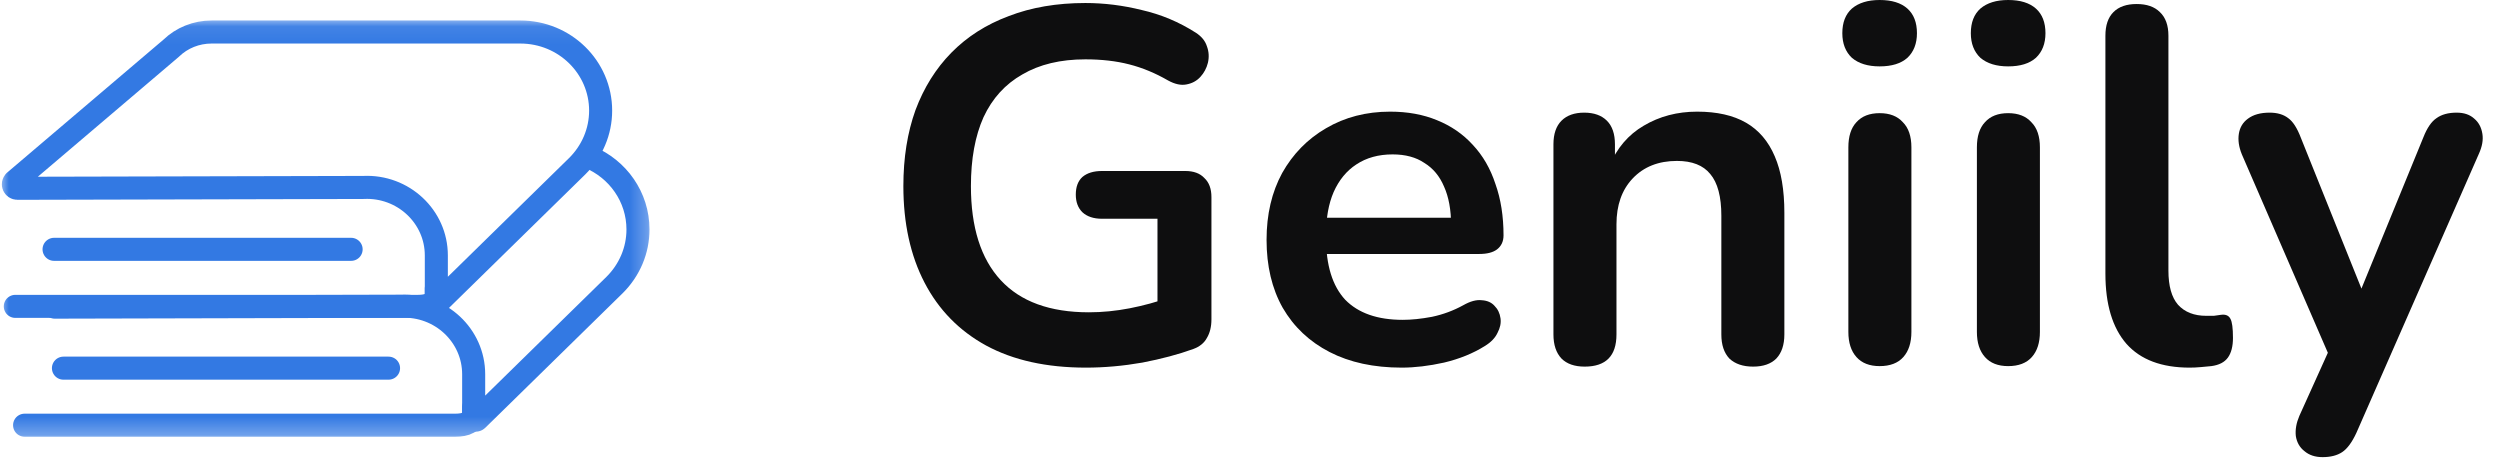
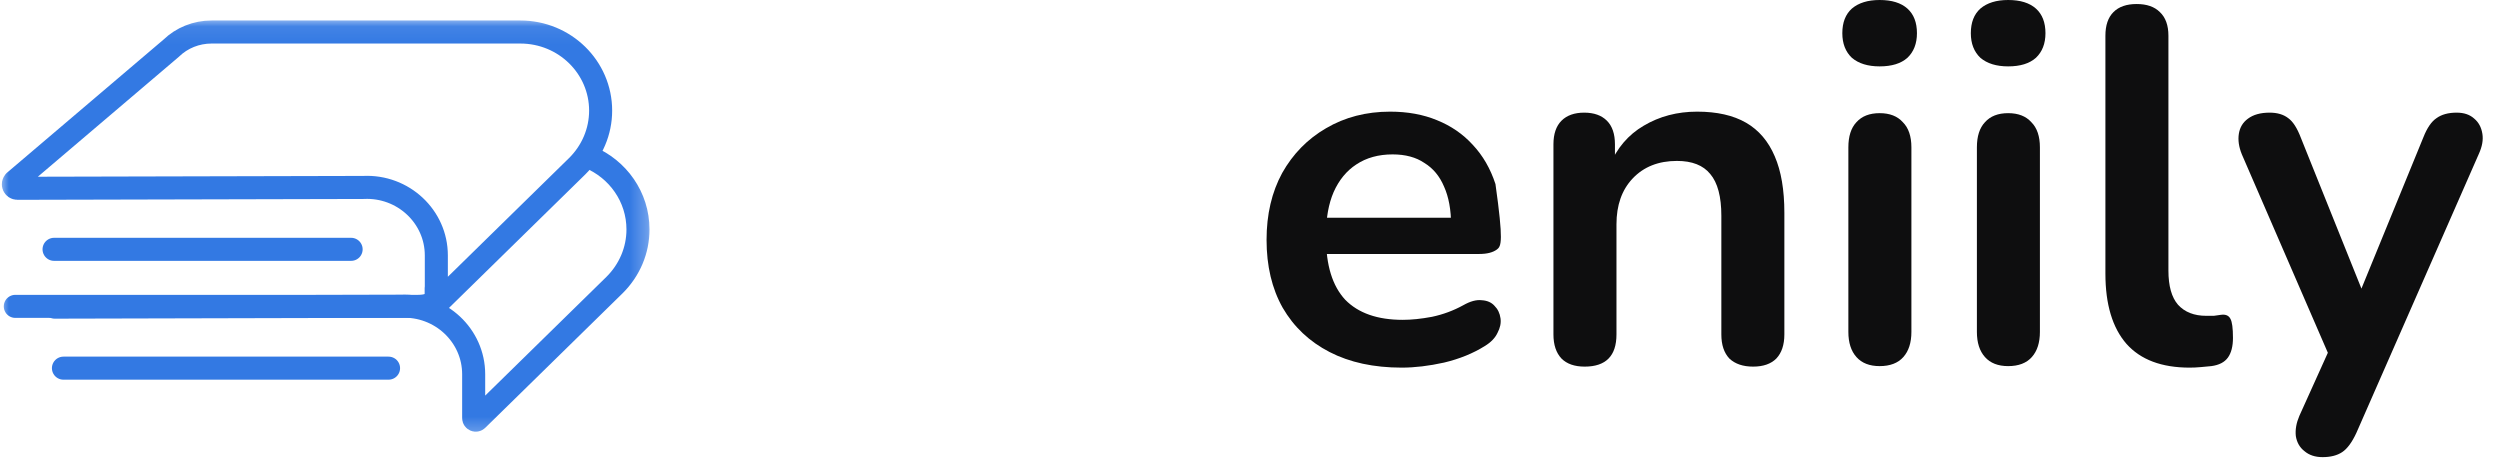
<svg xmlns="http://www.w3.org/2000/svg" width="141" height="26" viewBox="0 0 141 26" fill="none">
  <g clip-path="url(#clip0_3162_76)">
    <mask id="mask0_3162_76" style="mask-type:luminance" maskUnits="userSpaceOnUse" x="0" y="1" width="37" height="24">
      <path d="M36.731 1.073H0V24.709H36.731V1.073Z" fill="white" />
    </mask>
    <g mask="url(#mask0_3162_76)">
      <path d="M0.818 10.234L9.652 2.721C10.256 2.134 11.074 1.806 11.928 1.806H29.35C31.85 1.806 33.876 3.791 33.876 6.24C33.876 7.418 33.397 8.543 32.549 9.379L24.808 16.961C24.733 17.034 24.609 16.981 24.609 16.878V14.404C24.609 12.214 22.737 10.464 20.501 10.572L0.983 10.62C0.778 10.62 0.674 10.376 0.823 10.234H0.818Z" stroke="#3379E3" stroke-width="1.3" stroke-linecap="round" stroke-linejoin="round" />
      <path d="M24.609 16.267V16.565C24.609 17.122 24.15 17.279 23.576 17.279H0.863" stroke="#3379E3" stroke-width="1.3" stroke-linecap="round" stroke-linejoin="round" />
      <path d="M19.803 14.062H3.049" stroke="#3379E3" stroke-width="1.3" stroke-linecap="round" stroke-linejoin="round" />
      <path d="M33.217 8.856C34.844 9.53 35.982 11.104 35.982 12.943C35.982 14.121 35.503 15.245 34.655 16.081L26.914 23.663C26.839 23.737 26.715 23.683 26.715 23.58V21.107C26.715 18.916 24.843 17.166 22.607 17.274L3.089 17.323" stroke="#3379E3" stroke-width="1.3" stroke-linecap="round" stroke-linejoin="round" />
-       <path d="M26.715 22.969V23.267C26.715 23.825 26.256 23.981 25.682 23.981H1.387" stroke="#3379E3" stroke-width="1.3" stroke-linecap="round" stroke-linejoin="round" />
      <path d="M21.914 20.764H3.578" stroke="#3379E3" stroke-width="1.3" stroke-linecap="round" stroke-linejoin="round" />
    </g>
    <path d="M130.991 25.782C130.574 25.782 130.233 25.669 129.968 25.442C129.702 25.234 129.541 24.951 129.484 24.591C129.446 24.232 129.513 23.854 129.683 23.457L131.617 19.174V20.649L126.441 8.708C126.271 8.292 126.214 7.904 126.271 7.545C126.328 7.185 126.498 6.902 126.783 6.694C127.086 6.467 127.494 6.353 128.005 6.353C128.442 6.353 128.792 6.457 129.058 6.665C129.323 6.855 129.56 7.223 129.769 7.772L133.608 17.33H132.754L136.679 7.743C136.887 7.214 137.134 6.855 137.418 6.665C137.703 6.457 138.082 6.353 138.556 6.353C138.973 6.353 139.304 6.467 139.551 6.694C139.797 6.902 139.949 7.185 140.006 7.545C140.063 7.885 139.996 8.263 139.807 8.679L132.897 24.421C132.65 24.951 132.385 25.31 132.1 25.499C131.816 25.688 131.446 25.782 130.991 25.782Z" fill="#0E0E0F" />
    <path d="M123.494 20.734C121.92 20.734 120.735 20.289 119.939 19.401C119.143 18.493 118.745 17.169 118.745 15.43V2.014C118.745 1.428 118.896 0.983 119.2 0.681C119.503 0.378 119.939 0.227 120.508 0.227C121.076 0.227 121.512 0.378 121.816 0.681C122.138 0.983 122.299 1.428 122.299 2.014V15.26C122.299 16.129 122.479 16.772 122.84 17.188C123.219 17.604 123.75 17.812 124.432 17.812C124.584 17.812 124.726 17.812 124.859 17.812C124.991 17.793 125.124 17.774 125.257 17.756C125.522 17.718 125.702 17.793 125.797 17.983C125.892 18.153 125.939 18.512 125.939 19.06C125.939 19.533 125.844 19.902 125.655 20.166C125.465 20.431 125.152 20.592 124.716 20.649C124.527 20.668 124.328 20.686 124.119 20.705C123.911 20.724 123.702 20.734 123.494 20.734Z" fill="#0E0E0F" />
    <path d="M113.26 20.649C112.691 20.649 112.255 20.479 111.952 20.138C111.648 19.798 111.497 19.325 111.497 18.72V8.311C111.497 7.687 111.648 7.214 111.952 6.892C112.255 6.552 112.691 6.382 113.26 6.382C113.828 6.382 114.264 6.552 114.568 6.892C114.89 7.214 115.051 7.687 115.051 8.311V18.72C115.051 19.325 114.899 19.798 114.596 20.138C114.293 20.479 113.847 20.649 113.26 20.649ZM113.26 3.744C112.596 3.744 112.075 3.583 111.696 3.262C111.335 2.921 111.155 2.458 111.155 1.872C111.155 1.267 111.335 0.804 111.696 0.482C112.075 0.161 112.596 0 113.26 0C113.942 0 114.463 0.161 114.824 0.482C115.184 0.804 115.364 1.267 115.364 1.872C115.364 2.458 115.184 2.921 114.824 3.262C114.463 3.583 113.942 3.744 113.26 3.744Z" fill="#0E0E0F" />
    <path d="M106.012 20.649C105.443 20.649 105.007 20.479 104.703 20.138C104.4 19.798 104.248 19.325 104.248 18.72V8.311C104.248 7.687 104.4 7.214 104.703 6.892C105.007 6.552 105.443 6.382 106.012 6.382C106.58 6.382 107.016 6.552 107.32 6.892C107.642 7.214 107.803 7.687 107.803 8.311V18.72C107.803 19.325 107.651 19.798 107.348 20.138C107.045 20.479 106.599 20.649 106.012 20.649ZM106.012 3.744C105.348 3.744 104.827 3.583 104.448 3.262C104.087 2.921 103.907 2.458 103.907 1.872C103.907 1.267 104.087 0.804 104.448 0.482C104.827 0.161 105.348 0 106.012 0C106.694 0 107.215 0.161 107.576 0.482C107.936 0.804 108.116 1.267 108.116 1.872C108.116 2.458 107.936 2.921 107.576 3.262C107.215 3.583 106.694 3.744 106.012 3.744Z" fill="#0E0E0F" />
    <path d="M89.377 20.677C88.808 20.677 88.372 20.526 88.069 20.223C87.766 19.902 87.614 19.448 87.614 18.862V8.14C87.614 7.554 87.766 7.11 88.069 6.807C88.372 6.505 88.799 6.353 89.349 6.353C89.898 6.353 90.325 6.505 90.628 6.807C90.932 7.11 91.083 7.554 91.083 8.14V10.069L90.77 9.36C91.188 8.358 91.832 7.601 92.704 7.091C93.595 6.561 94.6 6.297 95.719 6.297C96.837 6.297 97.757 6.505 98.477 6.921C99.197 7.337 99.738 7.97 100.098 8.821C100.458 9.653 100.638 10.712 100.638 11.998V18.862C100.638 19.448 100.486 19.902 100.183 20.223C99.88 20.526 99.444 20.677 98.875 20.677C98.306 20.677 97.861 20.526 97.538 20.223C97.235 19.902 97.084 19.448 97.084 18.862V12.168C97.084 11.09 96.875 10.305 96.458 9.814C96.06 9.322 95.434 9.076 94.581 9.076C93.538 9.076 92.704 9.407 92.079 10.069C91.472 10.712 91.169 11.572 91.169 12.65V18.862C91.169 20.072 90.572 20.677 89.377 20.677Z" fill="#0E0E0F" />
-     <path d="M79.055 20.734C77.481 20.734 76.126 20.441 74.989 19.855C73.851 19.268 72.969 18.436 72.344 17.358C71.737 16.281 71.434 15.004 71.434 13.529C71.434 12.092 71.728 10.835 72.315 9.757C72.922 8.679 73.747 7.838 74.789 7.233C75.851 6.609 77.055 6.297 78.401 6.297C79.387 6.297 80.268 6.457 81.046 6.779C81.842 7.1 82.515 7.564 83.065 8.169C83.633 8.774 84.06 9.511 84.344 10.381C84.647 11.232 84.799 12.196 84.799 13.274C84.799 13.614 84.676 13.879 84.43 14.068C84.202 14.239 83.87 14.324 83.434 14.324H74.306V12.281H82.297L81.842 12.707C81.842 11.837 81.709 11.109 81.444 10.523C81.197 9.937 80.828 9.492 80.335 9.19C79.861 8.868 79.263 8.708 78.543 8.708C77.747 8.708 77.064 8.897 76.496 9.275C75.946 9.634 75.519 10.154 75.216 10.835C74.932 11.497 74.789 12.291 74.789 13.217V13.416C74.789 14.966 75.15 16.129 75.87 16.905C76.609 17.661 77.69 18.039 79.112 18.039C79.605 18.039 80.154 17.983 80.761 17.869C81.387 17.737 81.975 17.519 82.524 17.217C82.922 16.99 83.273 16.895 83.576 16.933C83.88 16.952 84.117 17.056 84.287 17.245C84.477 17.434 84.591 17.671 84.629 17.954C84.666 18.219 84.61 18.493 84.458 18.777C84.325 19.06 84.088 19.306 83.747 19.514C83.084 19.93 82.316 20.242 81.444 20.45C80.591 20.639 79.794 20.734 79.055 20.734Z" fill="#0E0E0F" />
-     <path d="M61.244 20.734C59.026 20.734 57.149 20.318 55.613 19.486C54.096 18.654 52.94 17.472 52.144 15.94C51.348 14.409 50.95 12.593 50.95 10.495C50.95 8.906 51.177 7.479 51.632 6.212C52.106 4.945 52.779 3.867 53.651 2.978C54.542 2.071 55.623 1.38 56.893 0.908C58.163 0.416 59.604 0.17 61.215 0.17C62.277 0.17 63.339 0.303 64.4 0.567C65.481 0.813 66.495 1.239 67.443 1.844C67.765 2.052 67.974 2.307 68.069 2.609C68.182 2.912 68.201 3.224 68.125 3.545C68.05 3.848 67.907 4.113 67.699 4.34C67.49 4.567 67.225 4.708 66.903 4.765C66.599 4.822 66.258 4.746 65.879 4.538C65.159 4.122 64.429 3.82 63.689 3.631C62.95 3.441 62.125 3.347 61.215 3.347C59.812 3.347 58.627 3.631 57.661 4.198C56.694 4.746 55.964 5.55 55.471 6.609C54.997 7.668 54.76 8.963 54.76 10.495C54.76 12.82 55.319 14.588 56.438 15.799C57.556 17.009 59.215 17.614 61.414 17.614C62.173 17.614 62.94 17.538 63.718 17.387C64.495 17.236 65.253 17.028 65.993 16.763L65.282 18.38V12.338H62.154C61.68 12.338 61.31 12.215 61.045 11.969C60.798 11.724 60.675 11.393 60.675 10.977C60.675 10.542 60.798 10.211 61.045 9.984C61.31 9.757 61.68 9.644 62.154 9.644H66.846C67.32 9.644 67.68 9.776 67.926 10.041C68.192 10.287 68.325 10.646 68.325 11.118V18.011C68.325 18.427 68.239 18.777 68.069 19.06C67.917 19.344 67.661 19.552 67.301 19.684C66.467 19.987 65.509 20.242 64.429 20.45C63.348 20.639 62.286 20.734 61.244 20.734Z" fill="#0E0E0F" />
+     <path d="M79.055 20.734C77.481 20.734 76.126 20.441 74.989 19.855C73.851 19.268 72.969 18.436 72.344 17.358C71.737 16.281 71.434 15.004 71.434 13.529C71.434 12.092 71.728 10.835 72.315 9.757C72.922 8.679 73.747 7.838 74.789 7.233C75.851 6.609 77.055 6.297 78.401 6.297C79.387 6.297 80.268 6.457 81.046 6.779C81.842 7.1 82.515 7.564 83.065 8.169C83.633 8.774 84.06 9.511 84.344 10.381C84.799 13.614 84.676 13.879 84.43 14.068C84.202 14.239 83.87 14.324 83.434 14.324H74.306V12.281H82.297L81.842 12.707C81.842 11.837 81.709 11.109 81.444 10.523C81.197 9.937 80.828 9.492 80.335 9.19C79.861 8.868 79.263 8.708 78.543 8.708C77.747 8.708 77.064 8.897 76.496 9.275C75.946 9.634 75.519 10.154 75.216 10.835C74.932 11.497 74.789 12.291 74.789 13.217V13.416C74.789 14.966 75.15 16.129 75.87 16.905C76.609 17.661 77.69 18.039 79.112 18.039C79.605 18.039 80.154 17.983 80.761 17.869C81.387 17.737 81.975 17.519 82.524 17.217C82.922 16.99 83.273 16.895 83.576 16.933C83.88 16.952 84.117 17.056 84.287 17.245C84.477 17.434 84.591 17.671 84.629 17.954C84.666 18.219 84.61 18.493 84.458 18.777C84.325 19.06 84.088 19.306 83.747 19.514C83.084 19.93 82.316 20.242 81.444 20.45C80.591 20.639 79.794 20.734 79.055 20.734Z" fill="#0E0E0F" />
  </g>
  <defs>
    <clipPath id="clip0_3162_76">
      <rect width="141" height="26" fill="white" />
    </clipPath>
  </defs>
</svg>